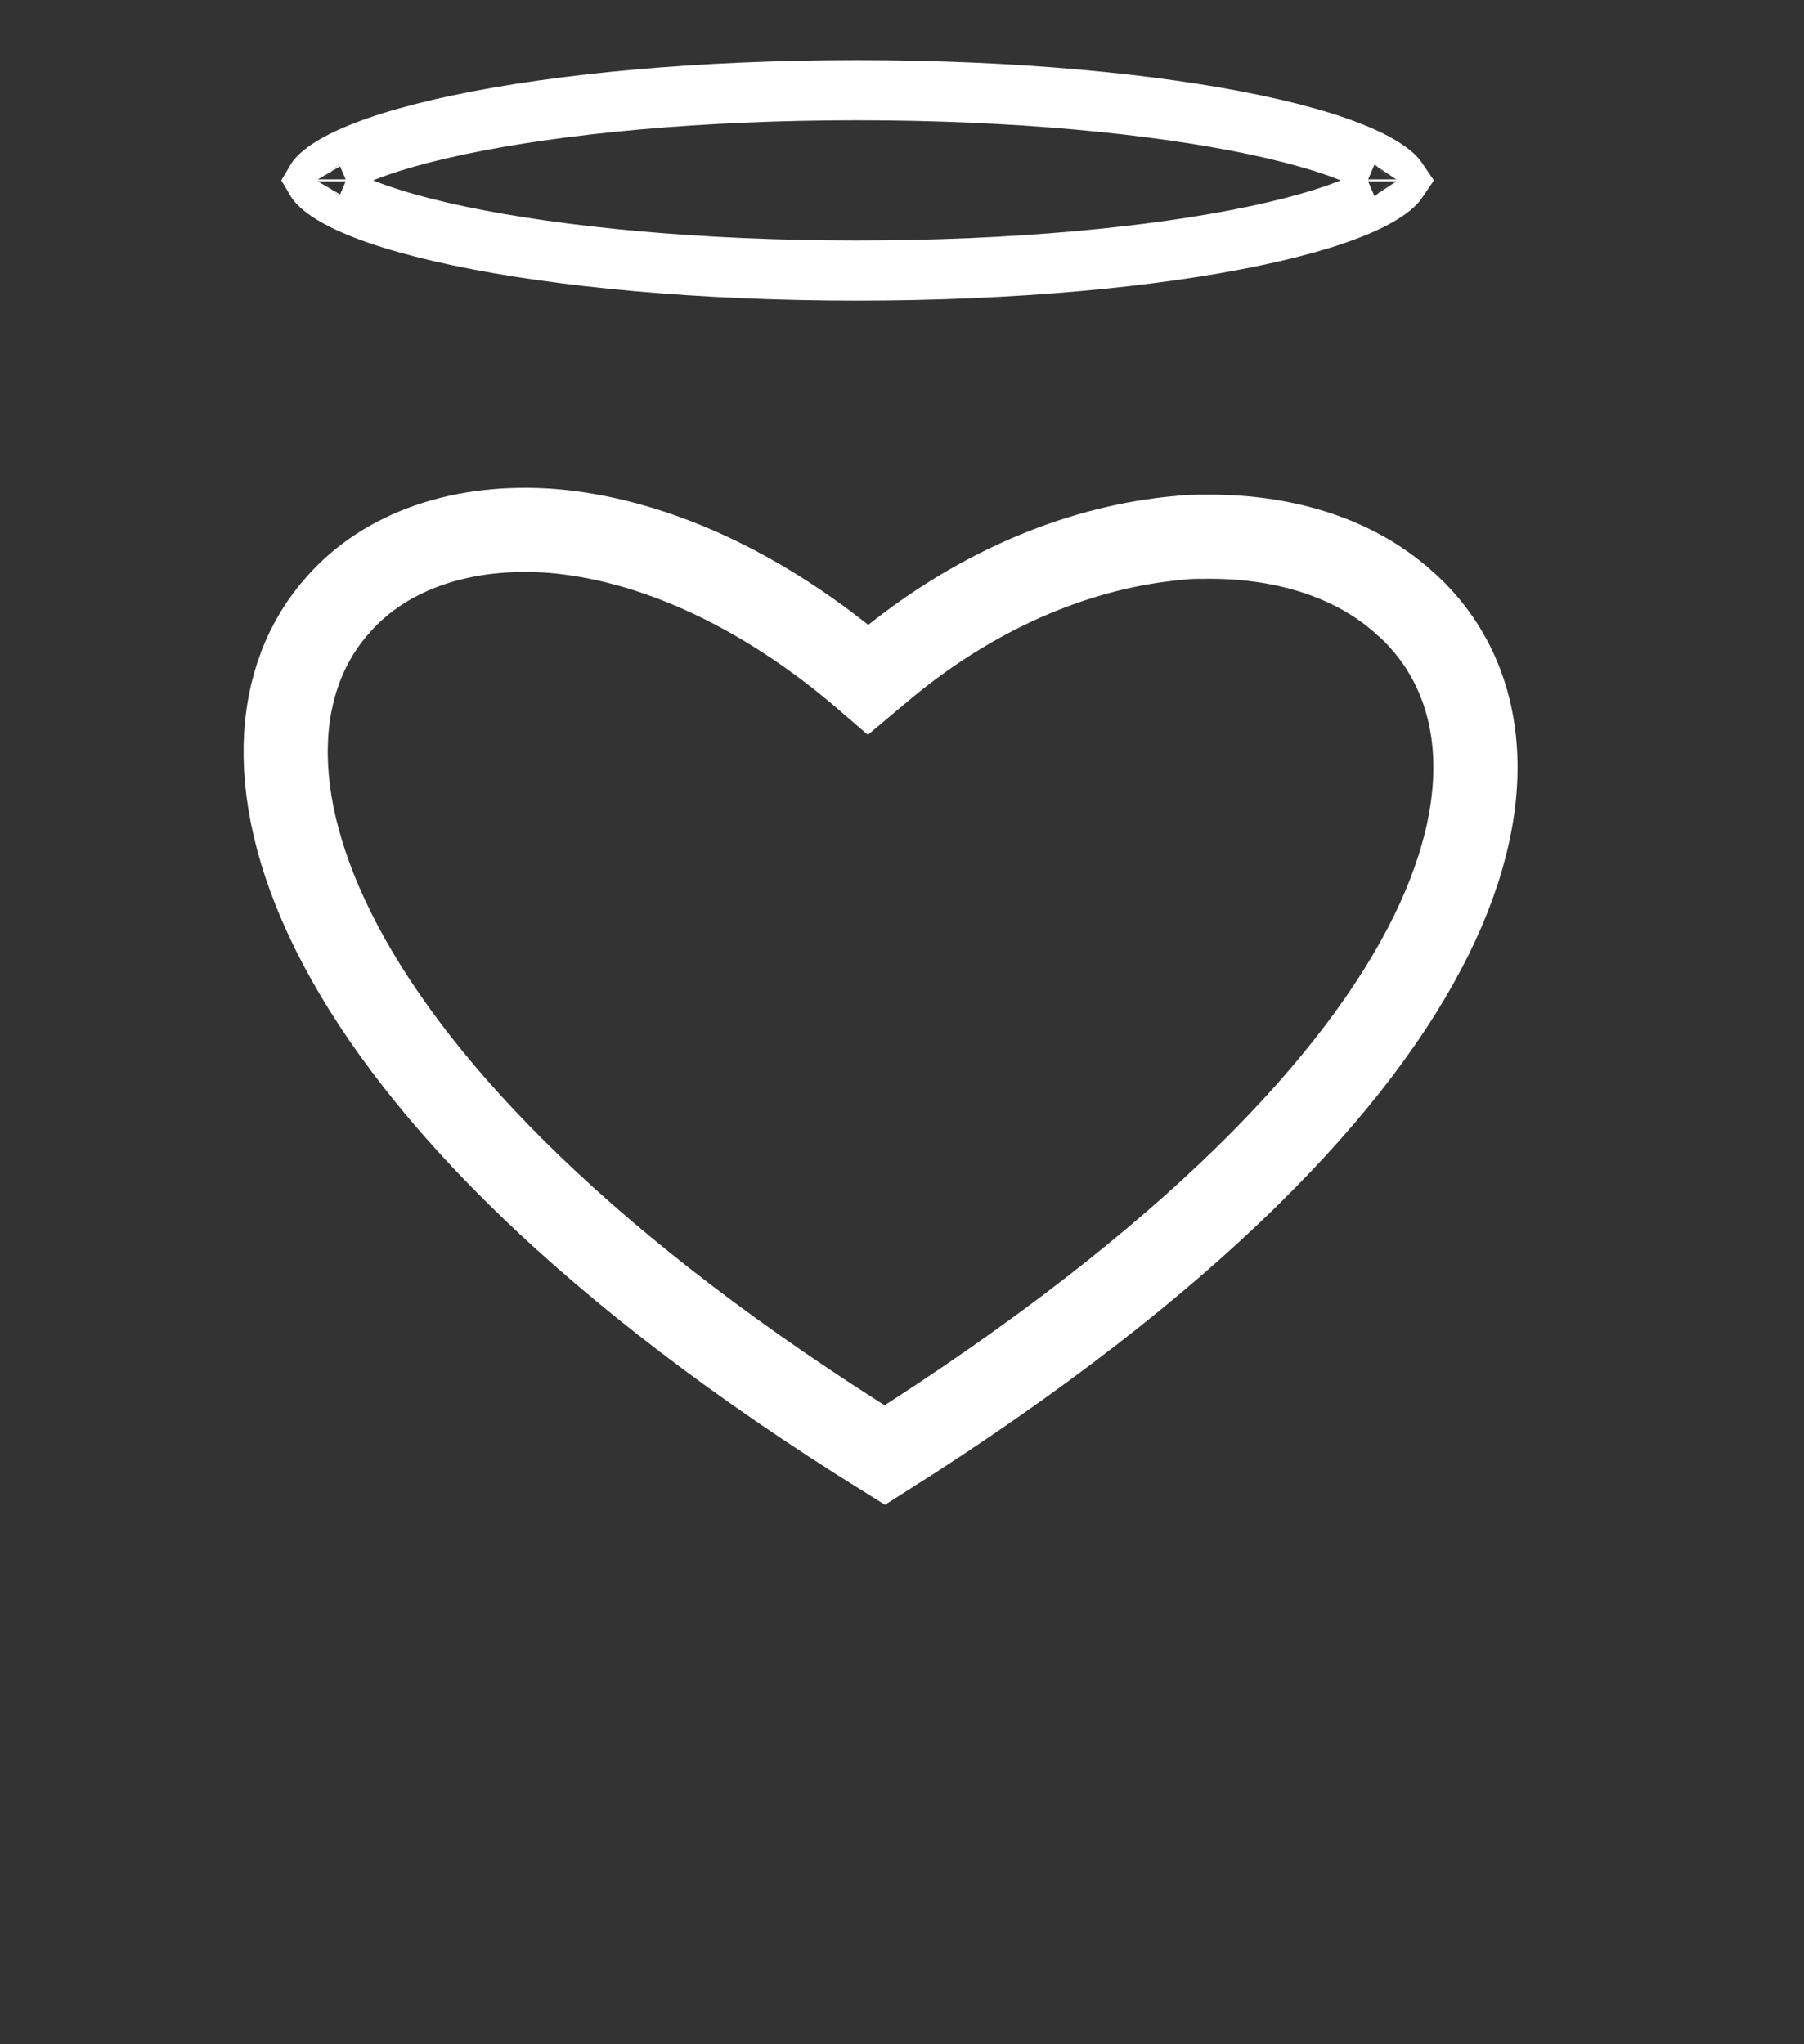
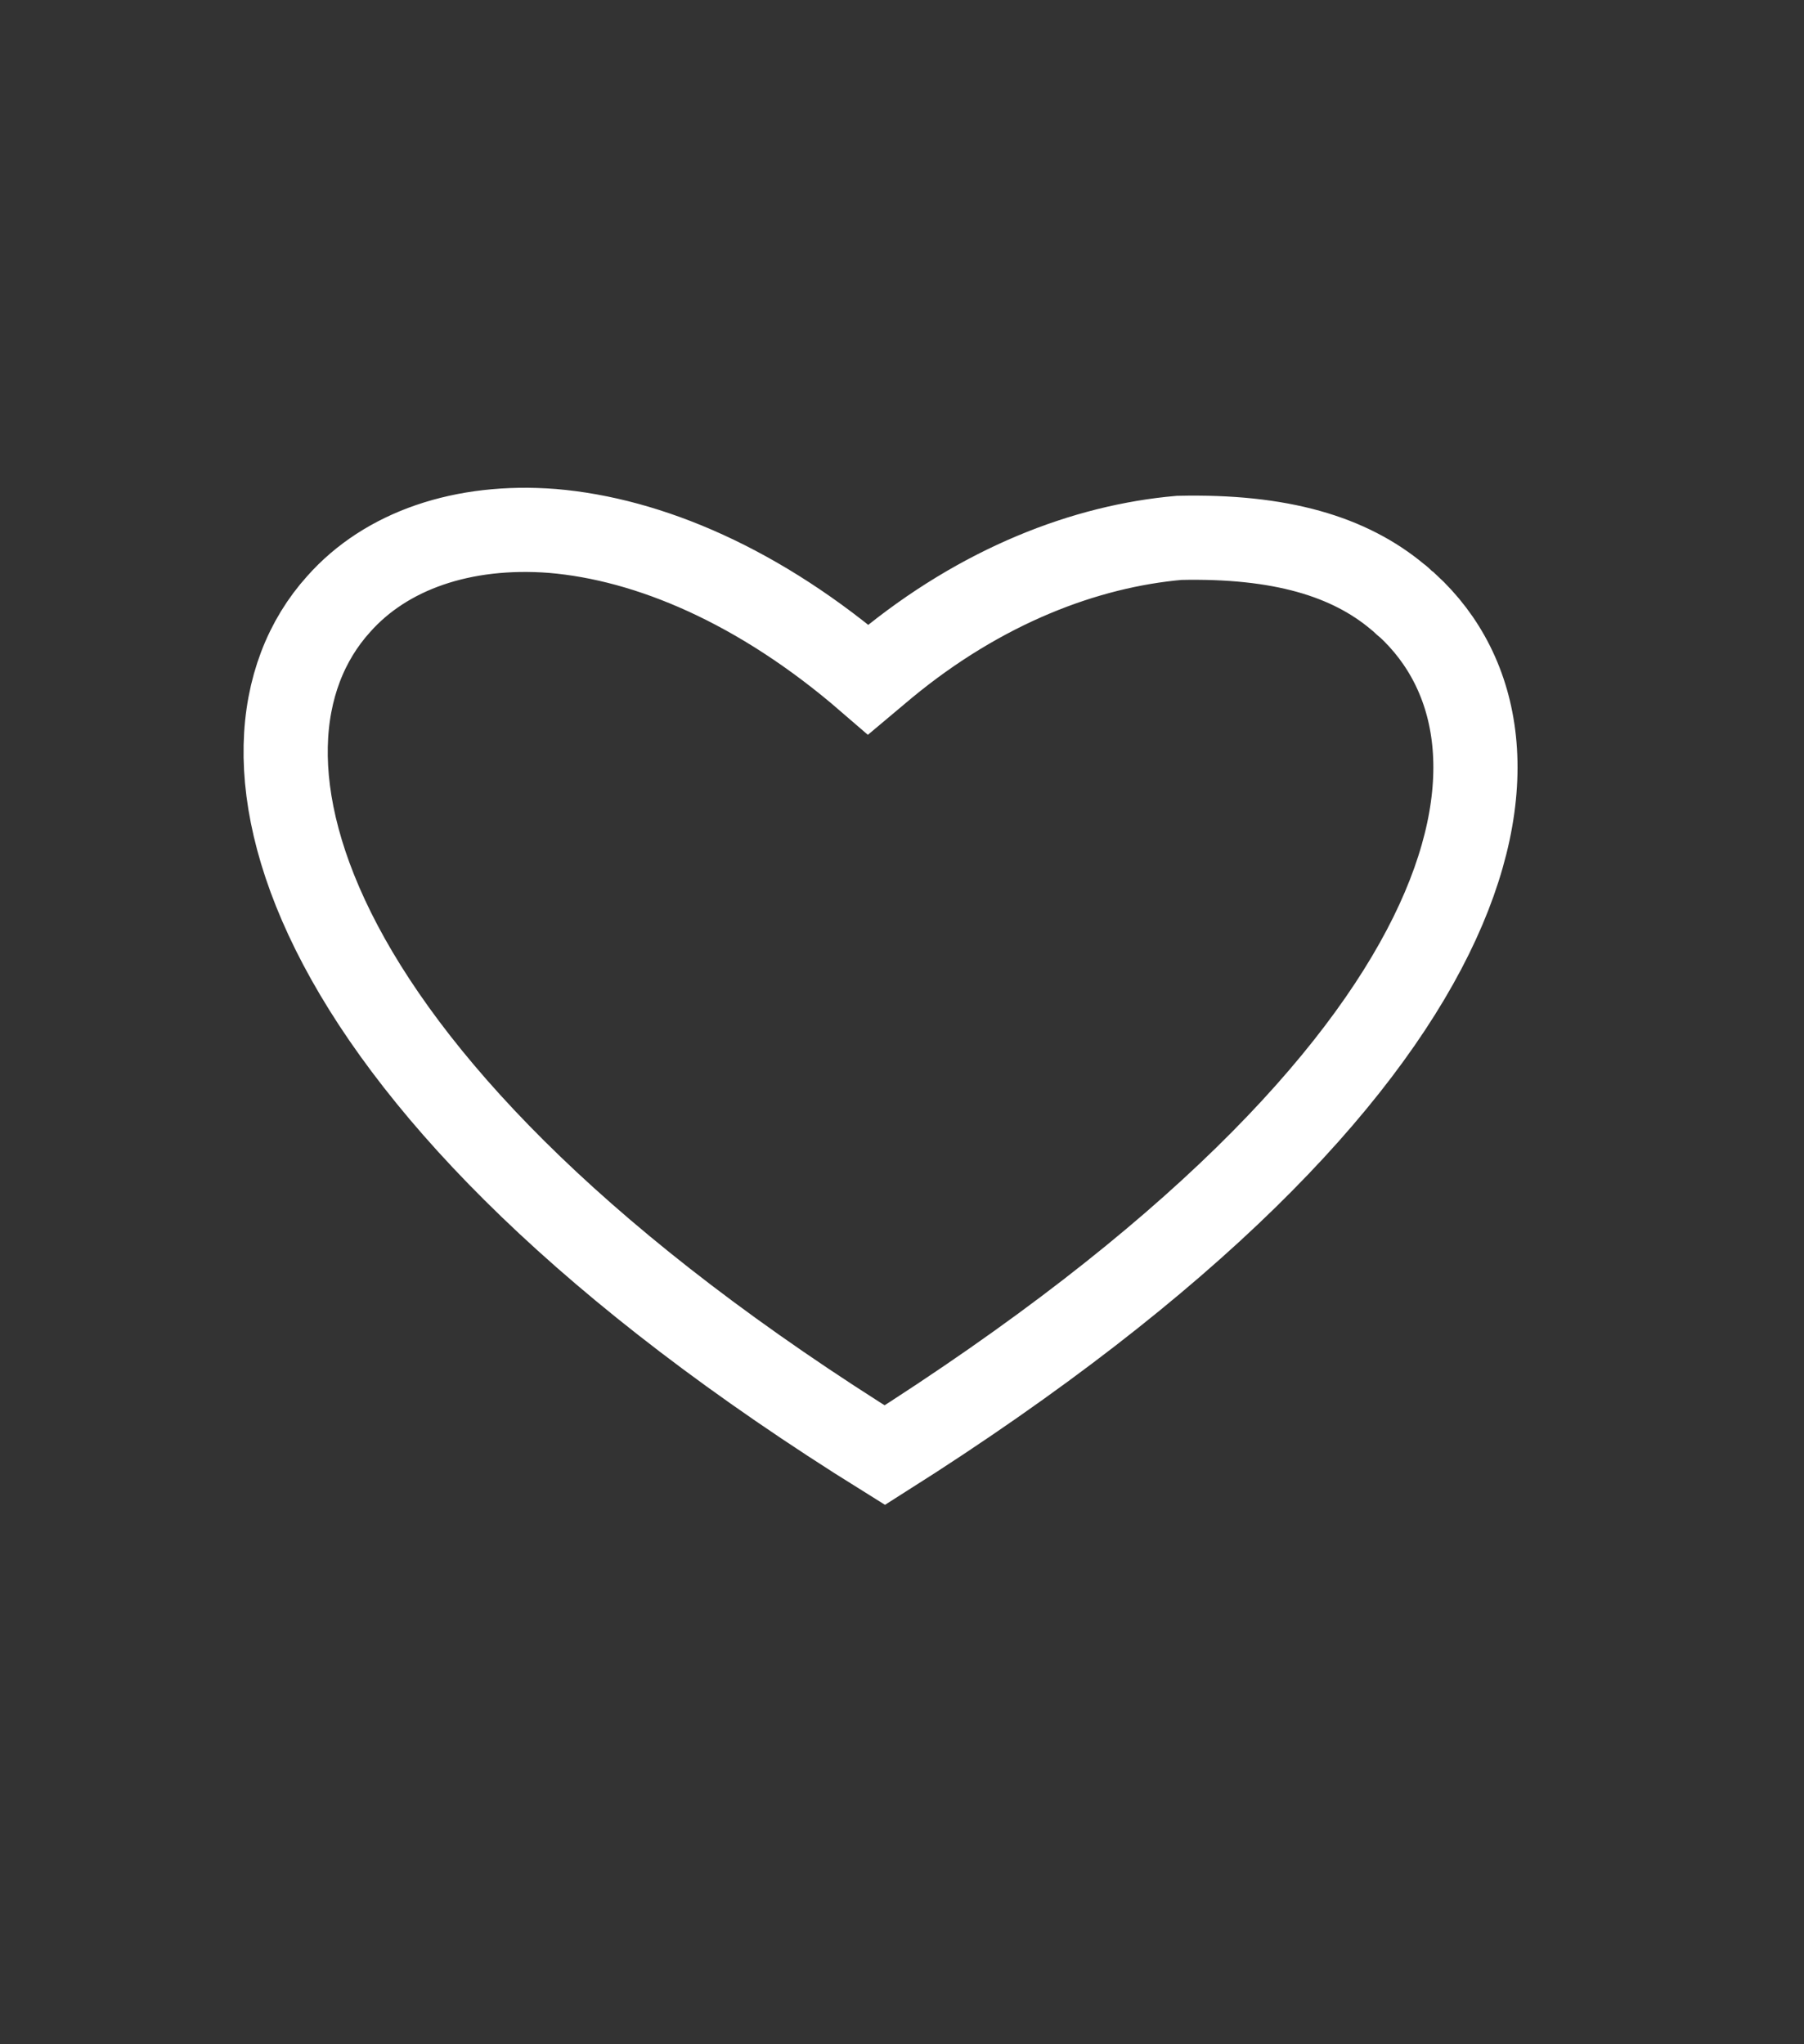
<svg xmlns="http://www.w3.org/2000/svg" id="heart" width="30" height="34" viewBox="0 0 30 34" fill="none">
  <rect x="0" y="0" width="30" height="34" fill="#333333" stroke="none" />
-   <path d="M14.714 24.202C4.846 18.061 3.47 12.442 5.632 10.047C6.418 9.159 7.696 8.715 9.19 8.831C10.783 8.966 12.63 9.738 14.439 11.302C14.714 11.071 14.714 11.071 14.714 11.071C16.326 9.738 18.056 9.082 19.609 8.946C19.747 8.927 19.884 8.927 20.022 8.927C21.299 8.908 22.44 9.255 23.246 9.931C23.305 9.97 23.344 10.028 23.403 10.066C25.86 12.326 24.897 17.752 14.714 24.202Z" stroke="white" stroke-width="1.4" stroke-miterlimit="10" />
-   <path d="M23.252 2.983C23.252 2.983 23.252 2.984 23.251 2.985C23.252 2.984 23.252 2.983 23.252 2.983ZM23.198 2.945C23.222 2.97 23.236 2.988 23.244 3C23.236 3.012 23.222 3.03 23.198 3.055C23.126 3.129 22.994 3.224 22.781 3.331C22.355 3.543 21.707 3.748 20.864 3.925C19.188 4.278 16.849 4.5 14.25 4.5C11.65 4.5 9.312 4.278 7.635 3.925C6.793 3.748 6.145 3.543 5.719 3.331C5.506 3.224 5.374 3.129 5.302 3.055C5.278 3.03 5.264 3.012 5.257 3C5.264 2.988 5.278 2.97 5.302 2.945C5.374 2.871 5.506 2.776 5.719 2.669C6.145 2.457 6.793 2.252 7.635 2.075C9.312 1.722 11.65 1.5 14.25 1.5C16.849 1.5 19.188 1.722 20.864 2.075C21.707 2.252 22.355 2.457 22.781 2.669C22.994 2.776 23.126 2.871 23.198 2.945ZM5.248 2.983C5.248 2.983 5.248 2.984 5.249 2.985C5.248 2.984 5.248 2.983 5.248 2.983ZM5.248 3.017C5.248 3.017 5.248 3.016 5.249 3.015C5.248 3.016 5.248 3.017 5.248 3.017ZM23.251 3.015C23.252 3.016 23.252 3.017 23.252 3.017C23.252 3.017 23.252 3.016 23.251 3.015Z" stroke="white" />
+   <path d="M14.714 24.202C4.846 18.061 3.47 12.442 5.632 10.047C6.418 9.159 7.696 8.715 9.19 8.831C10.783 8.966 12.63 9.738 14.439 11.302C14.714 11.071 14.714 11.071 14.714 11.071C16.326 9.738 18.056 9.082 19.609 8.946C21.299 8.908 22.44 9.255 23.246 9.931C23.305 9.97 23.344 10.028 23.403 10.066C25.86 12.326 24.897 17.752 14.714 24.202Z" stroke="white" stroke-width="1.4" stroke-miterlimit="10" />
</svg>